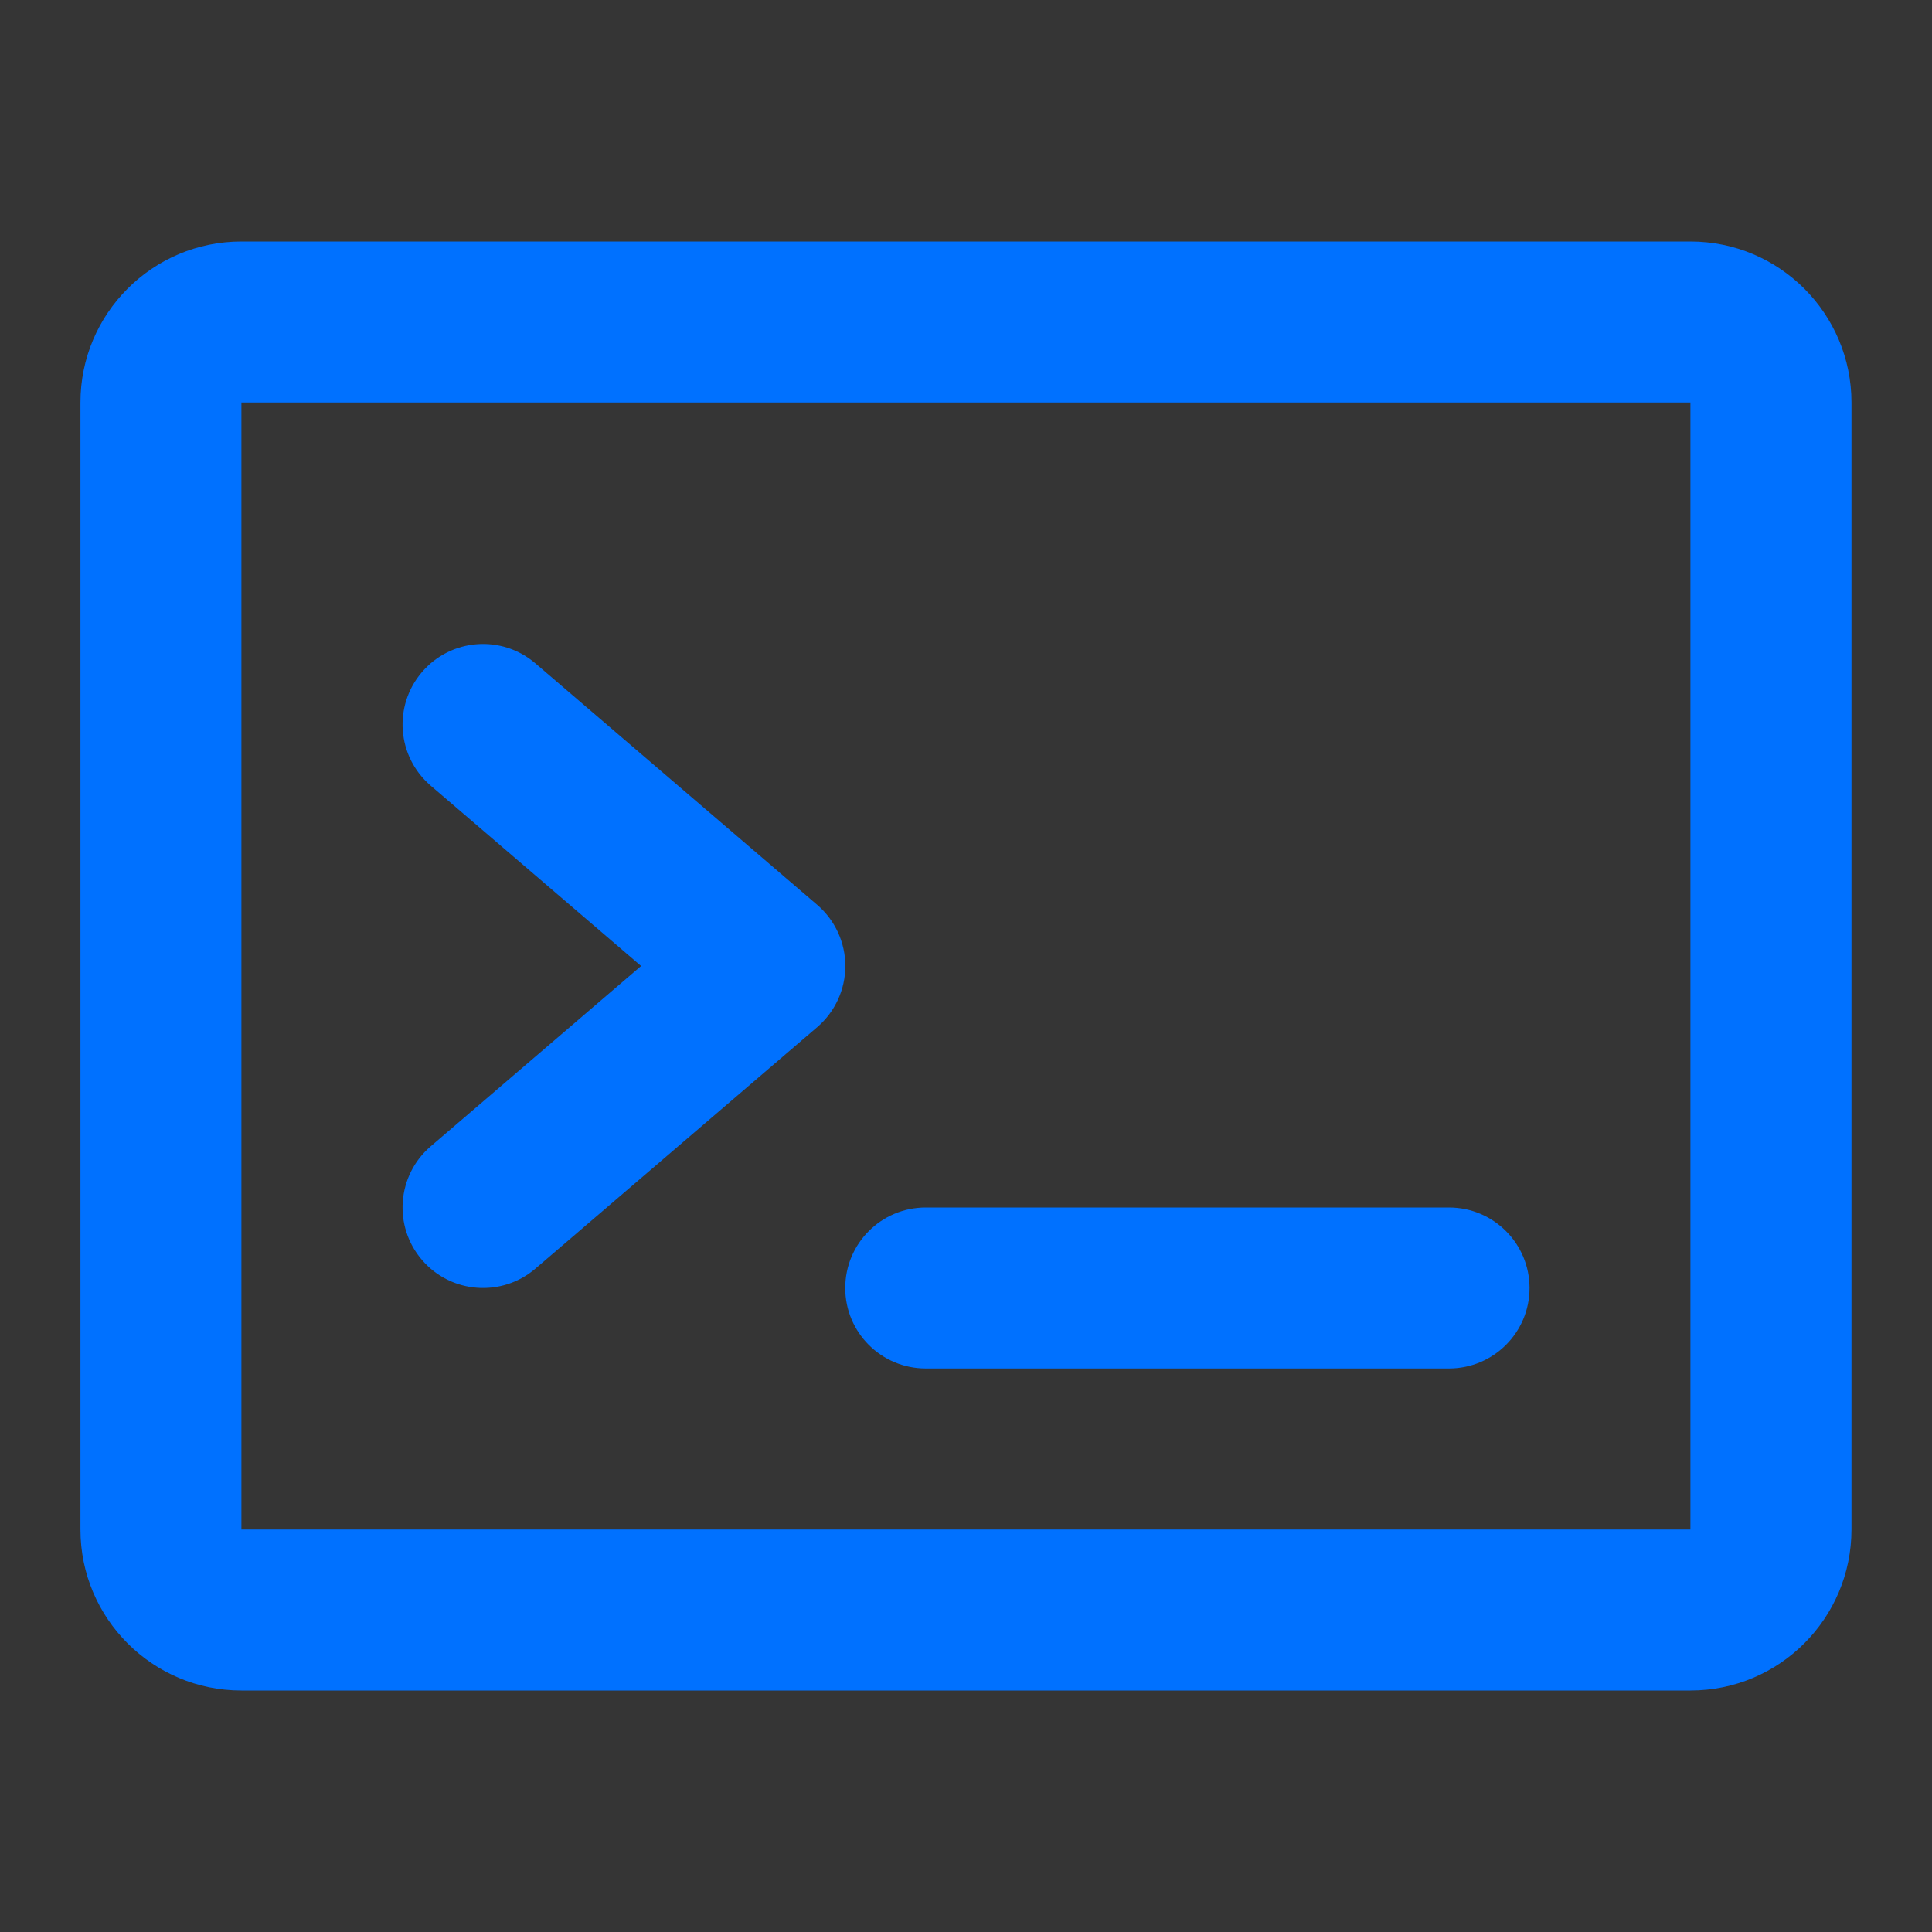
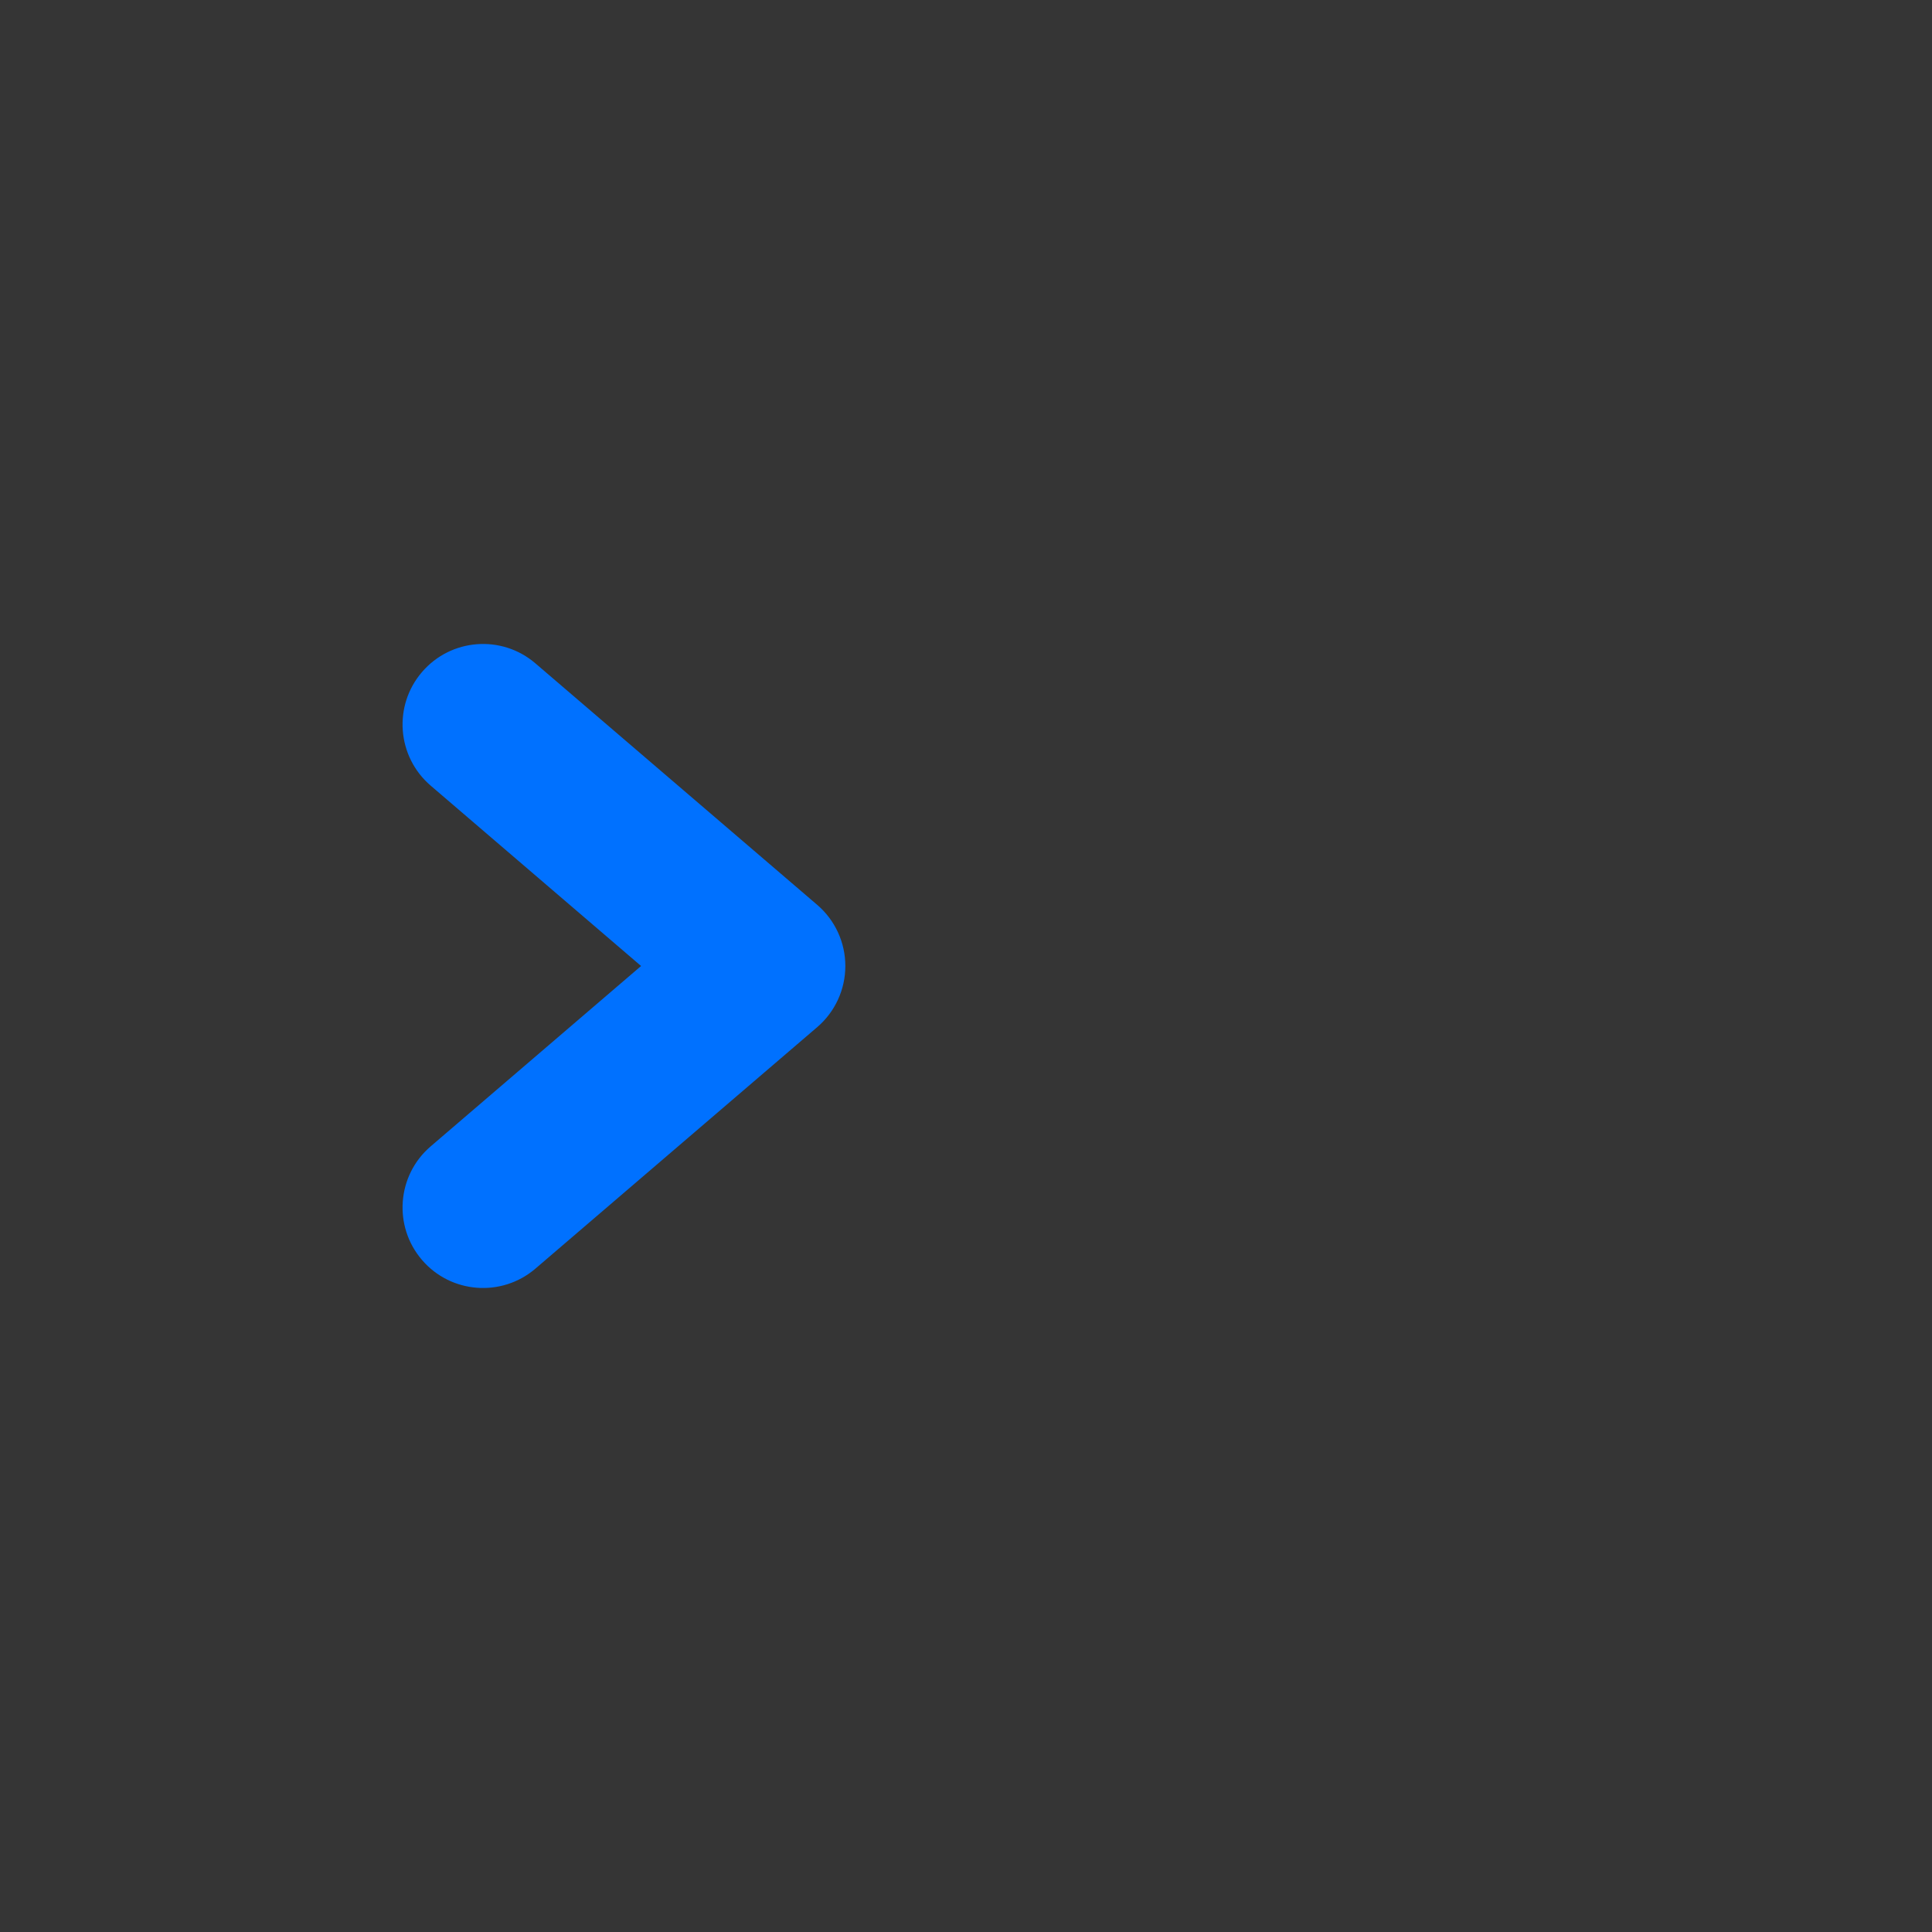
<svg xmlns="http://www.w3.org/2000/svg" width="22" height="22" viewBox="0 0 22 22" fill="none">
  <rect x="0" y="0" width="22" height="22" fill="#333333" stroke="none" />
  <path d="M22 0H0V22H22V0Z" fill="white" fill-opacity="0.01" />
-   <path fill-rule="evenodd" clip-rule="evenodd" d="M0.916 4.583C0.916 3.571 1.737 2.75 2.749 2.75H19.249C20.262 2.75 21.083 3.571 21.083 4.583V17.417C21.083 18.429 20.262 19.25 19.249 19.25H2.749C1.737 19.25 0.916 18.429 0.916 17.417V4.583ZM19.249 4.583H2.749V17.417H19.249V4.583Z" fill="#0071FF" />
  <path fill-rule="evenodd" clip-rule="evenodd" d="M4.805 7.653C5.134 7.269 5.713 7.224 6.097 7.554L9.306 10.304C9.509 10.478 9.626 10.732 9.626 11C9.626 11.268 9.509 11.522 9.306 11.696L6.097 14.446C5.713 14.775 5.134 14.731 4.805 14.347C4.475 13.962 4.52 13.383 4.904 13.054L7.3 11L4.904 8.946C4.52 8.616 4.475 8.038 4.805 7.653Z" fill="#0071FF" />
-   <path fill-rule="evenodd" clip-rule="evenodd" d="M9.625 14.667C9.625 14.16 10.035 13.75 10.542 13.75H16.5C17.006 13.75 17.417 14.16 17.417 14.667C17.417 15.173 17.006 15.583 16.5 15.583H10.542C10.035 15.583 9.625 15.173 9.625 14.667Z" fill="#0071FF" />
</svg>